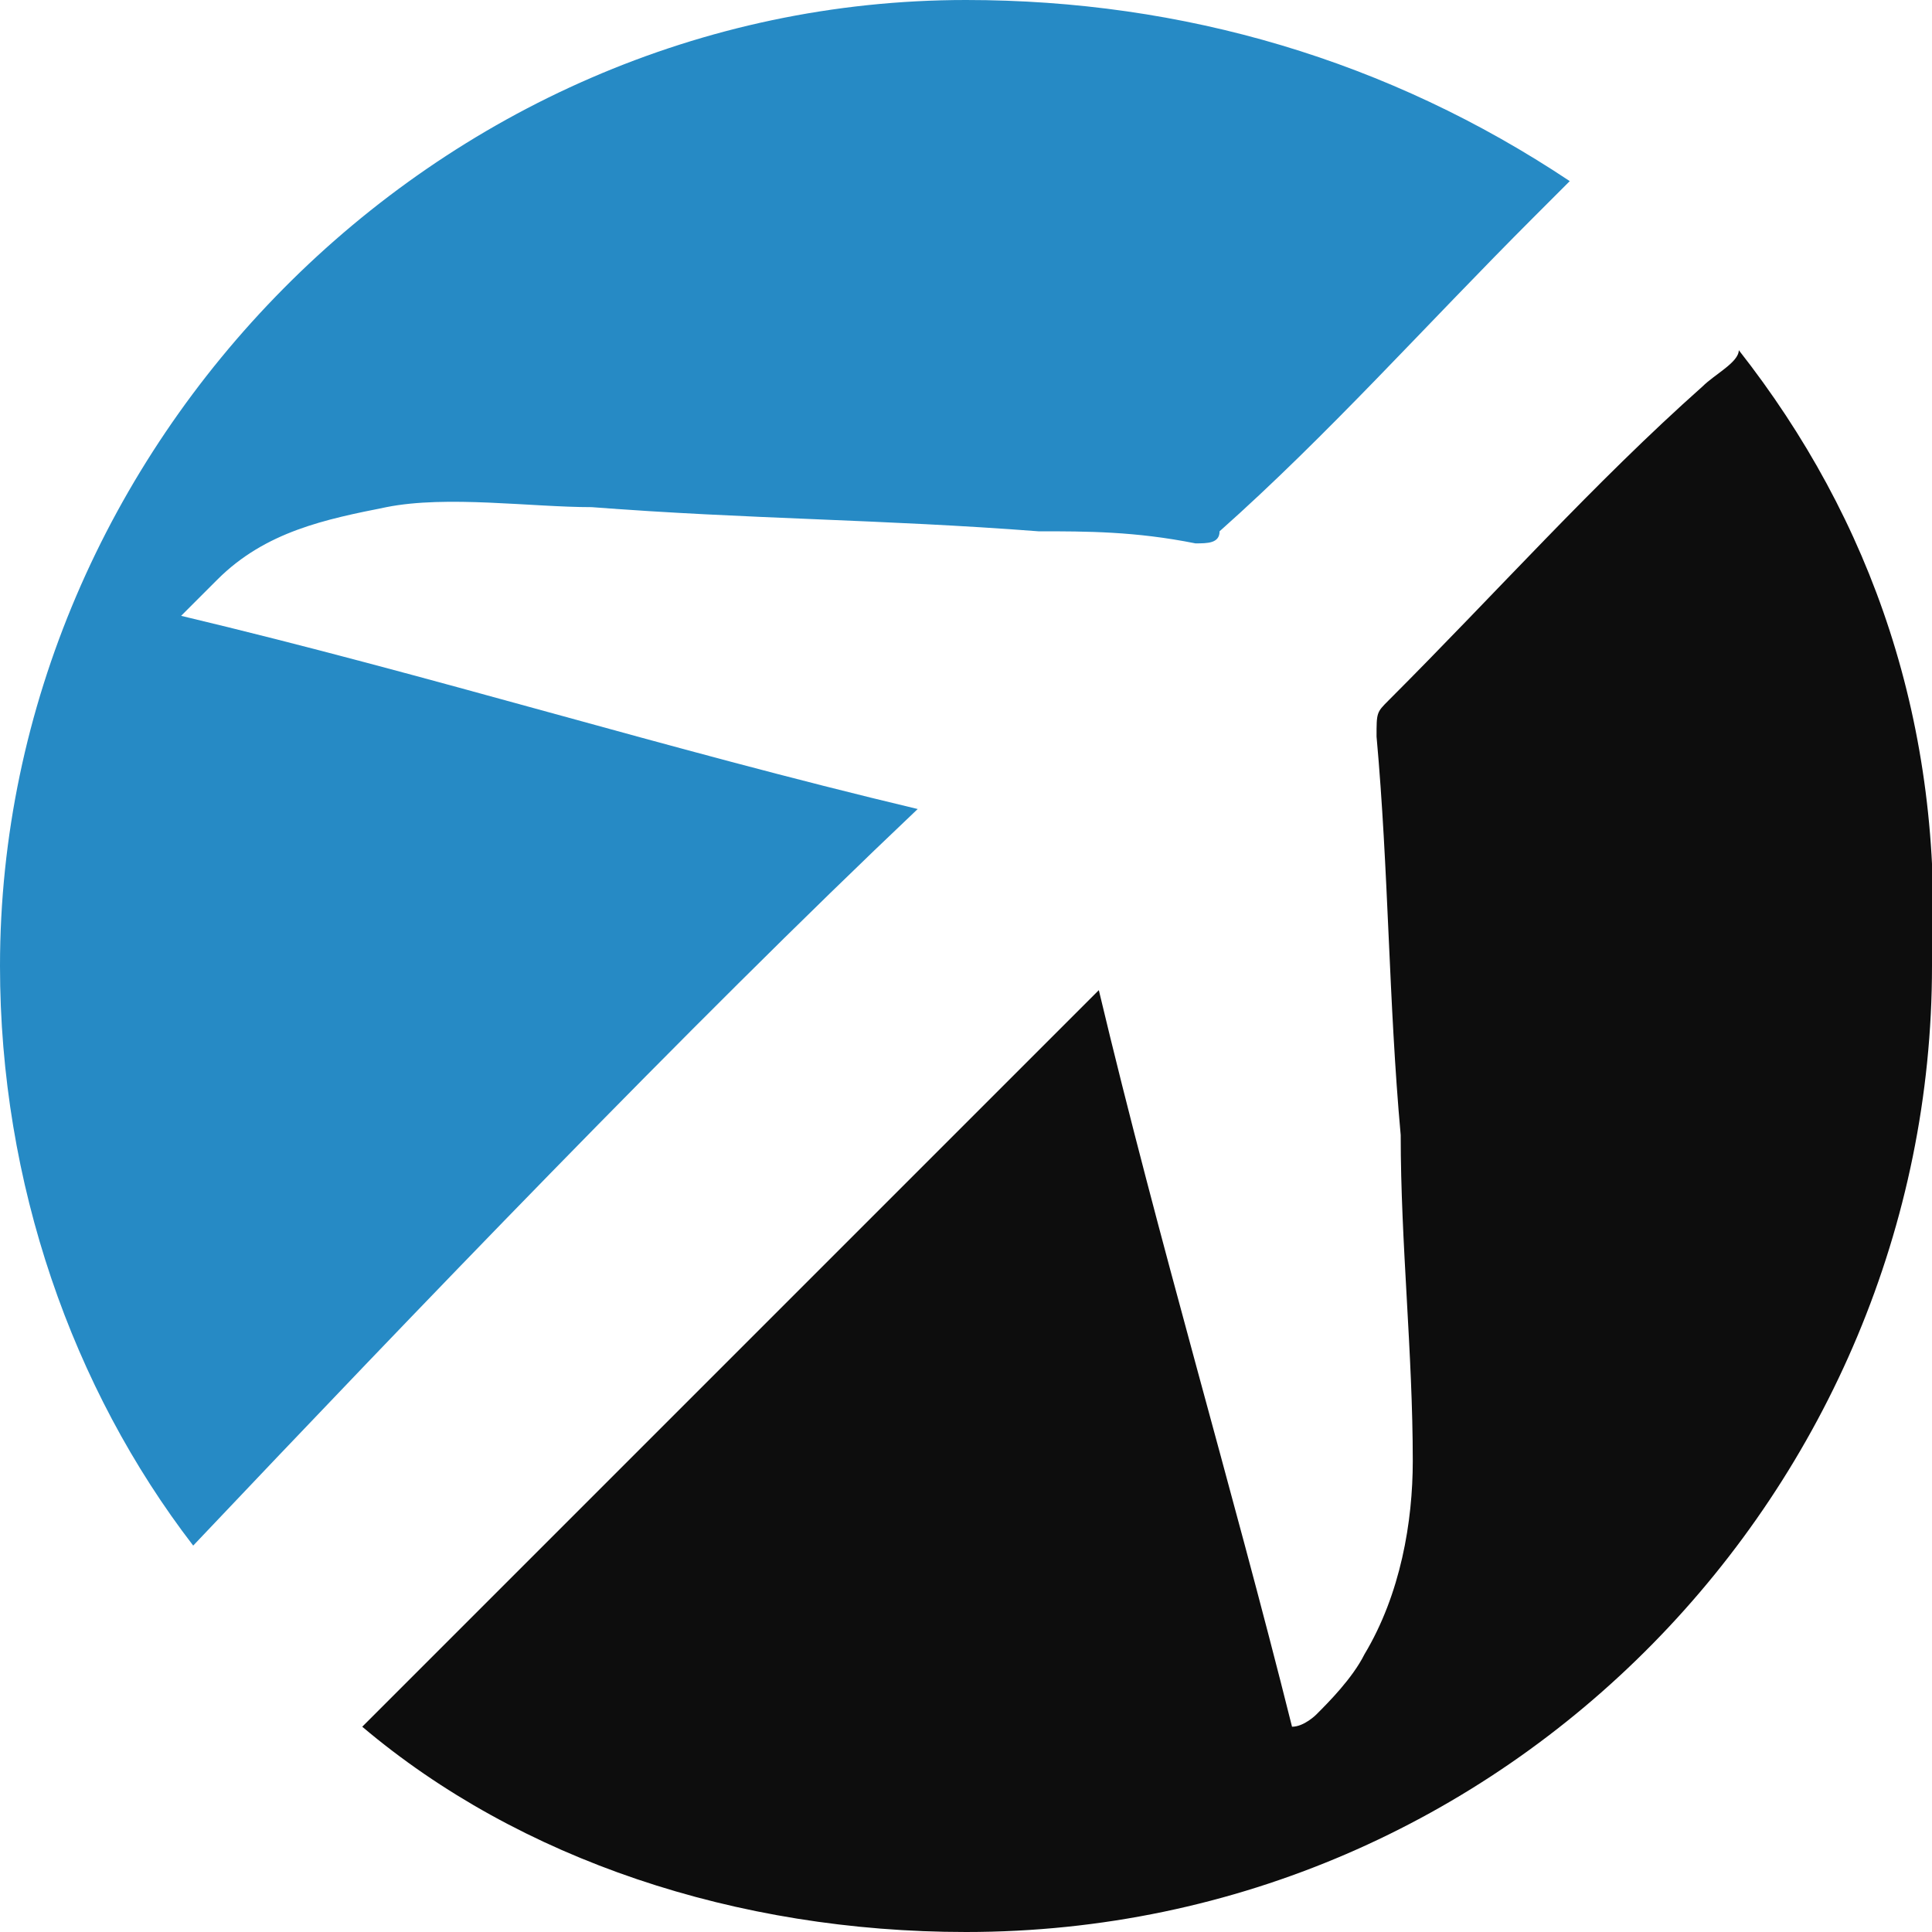
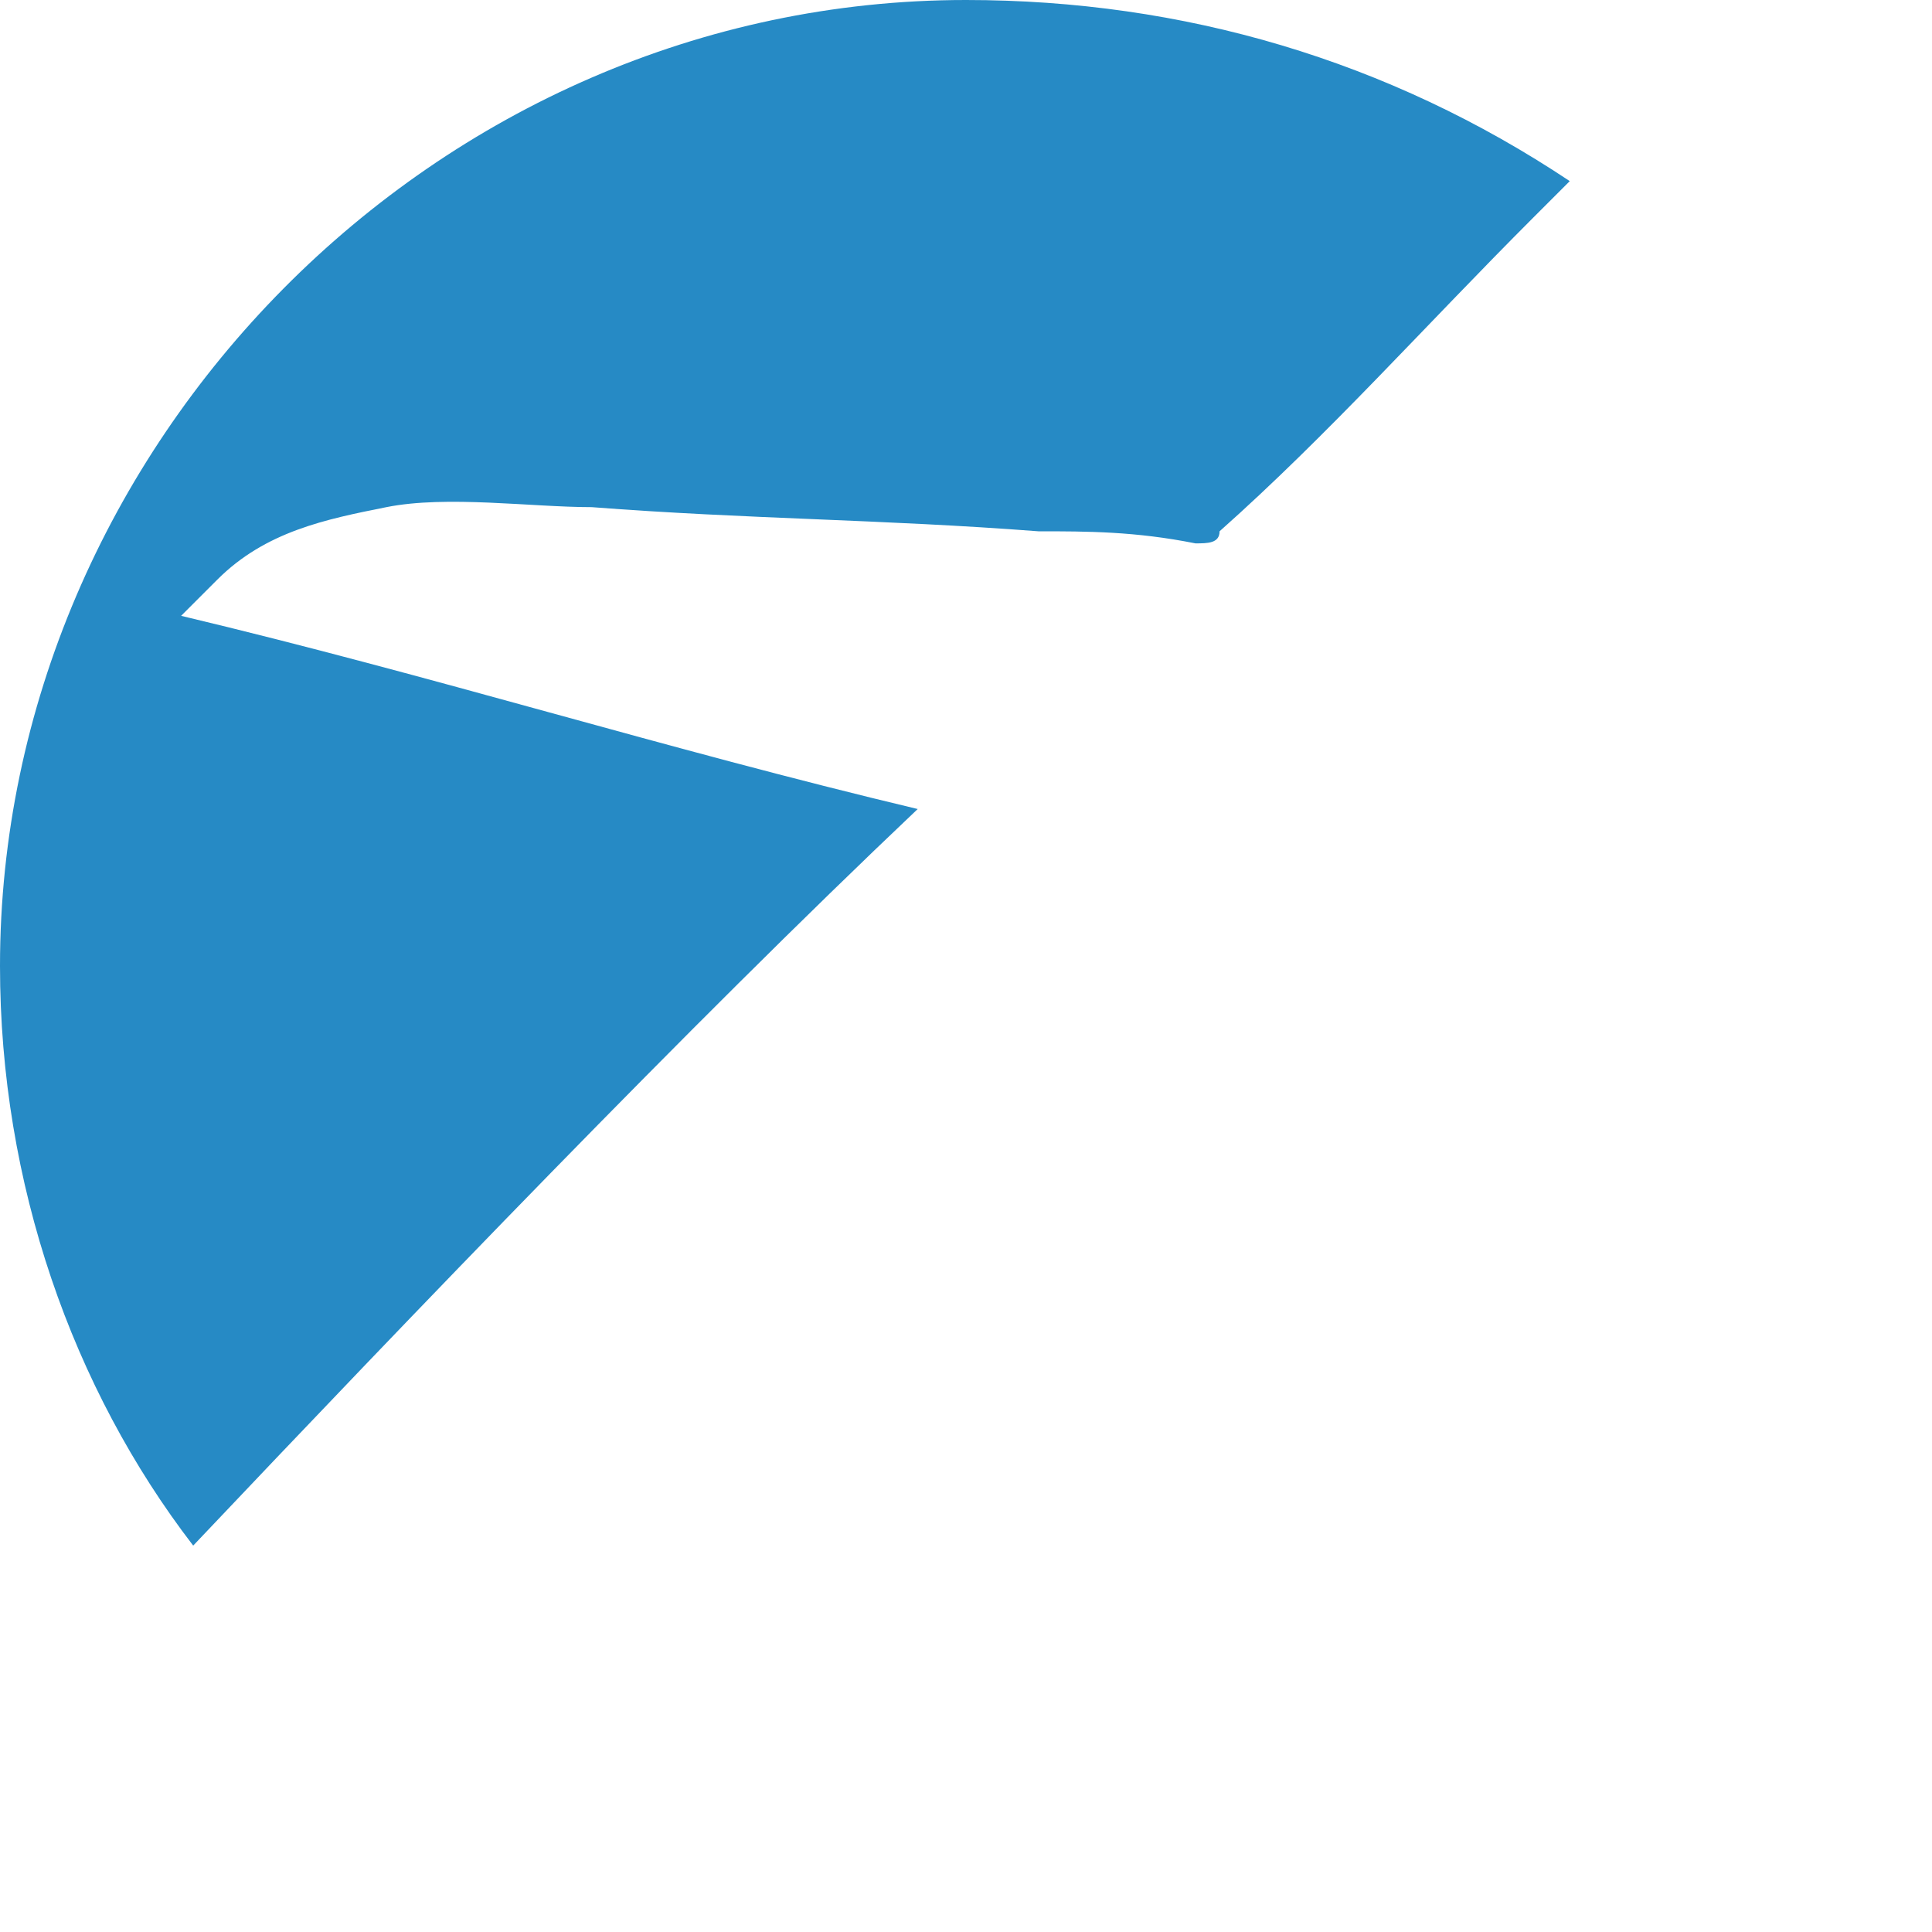
<svg xmlns="http://www.w3.org/2000/svg" version="1.1" id="Layer_1" x="0px" y="0px" viewBox="0 0 16 16" style="enable-background:new 0 0 16 16;" xml:space="preserve">
  <style type="text/css">
	.st0{fill:#268AC5;}
	.st1{fill:#0D0D0D;}
</style>
  <path class="st0" d="M7.6,6.7c-2.1-0.5-4-1.1-6.1-1.6C1.6,5,1.7,4.9,1.8,4.8c0.4-0.4,0.9-0.5,1.4-0.6s1.2,0,1.7,0  c1.3,0.1,2.4,0.1,3.7,0.2c0.4,0,0.8,0,1.3,0.1c0.1,0,0.2,0,0.2-0.1c0.9-0.8,1.7-1.7,2.6-2.6l0.3-0.3C11.5,0.5,9.8,0,8,0  C3.6,0,0,3.7,0,8c0,1.8,0.6,3.5,1.6,4.8C3.4,10.9,5.7,8.5,7.6,6.7z" />
-   <path class="st1" d="M14.4,2.9c0,0.1-0.2,0.2-0.3,0.3c-0.9,0.8-1.7,1.7-2.6,2.6c-0.1,0.1-0.1,0.1-0.1,0.3c0.1,1.1,0.1,2.2,0.2,3.3  c0,0.9,0.1,1.8,0.1,2.7c0,0.5-0.1,1.1-0.4,1.6c-0.1,0.2-0.3,0.4-0.4,0.5c0,0-0.1,0.1-0.2,0.1c-0.5-2-1.1-4-1.6-6.1  c-1.9,1.9-4.2,4.2-6.1,6.1C4.3,15.4,6.1,16,8,16c4.5,0,8-3.7,8-8C16.1,6,15.5,4.3,14.4,2.9z" />
</svg>